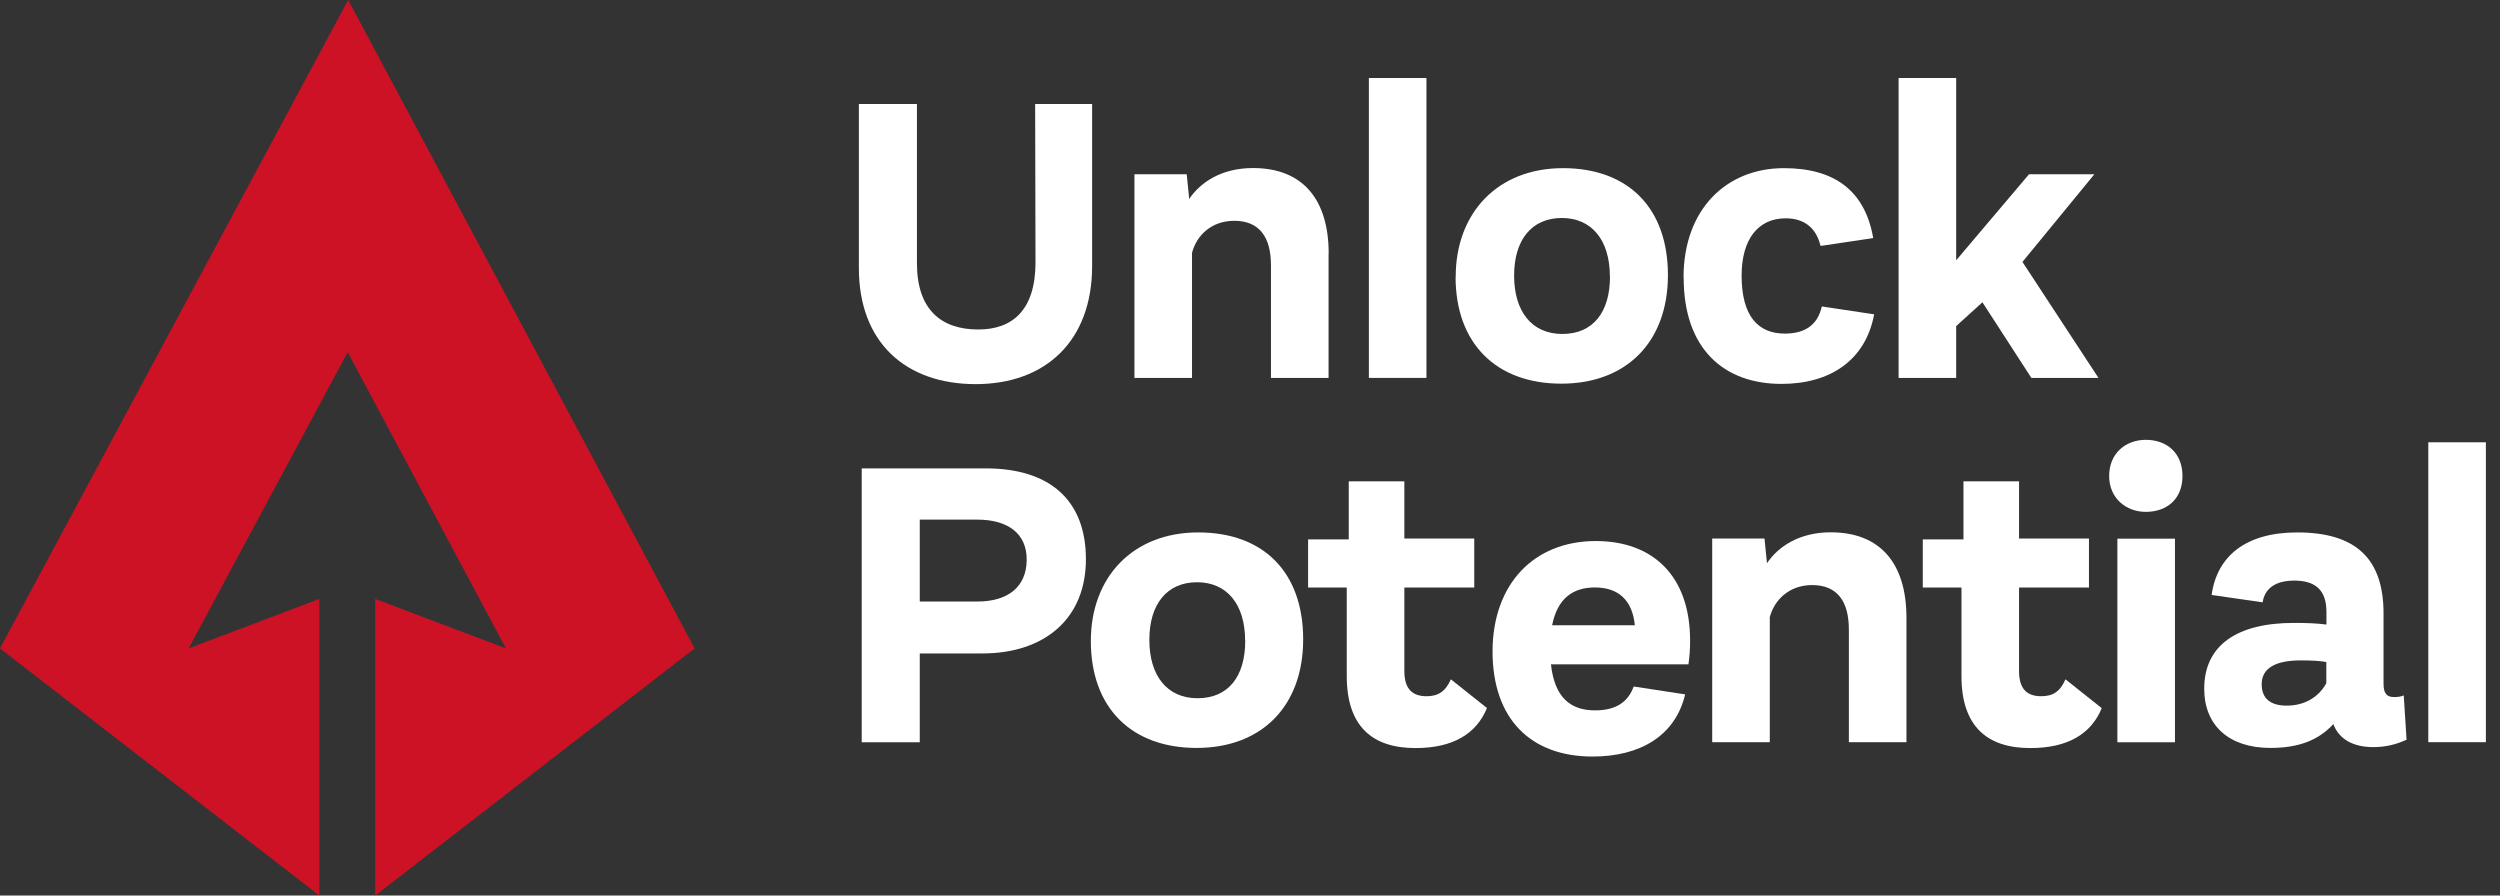
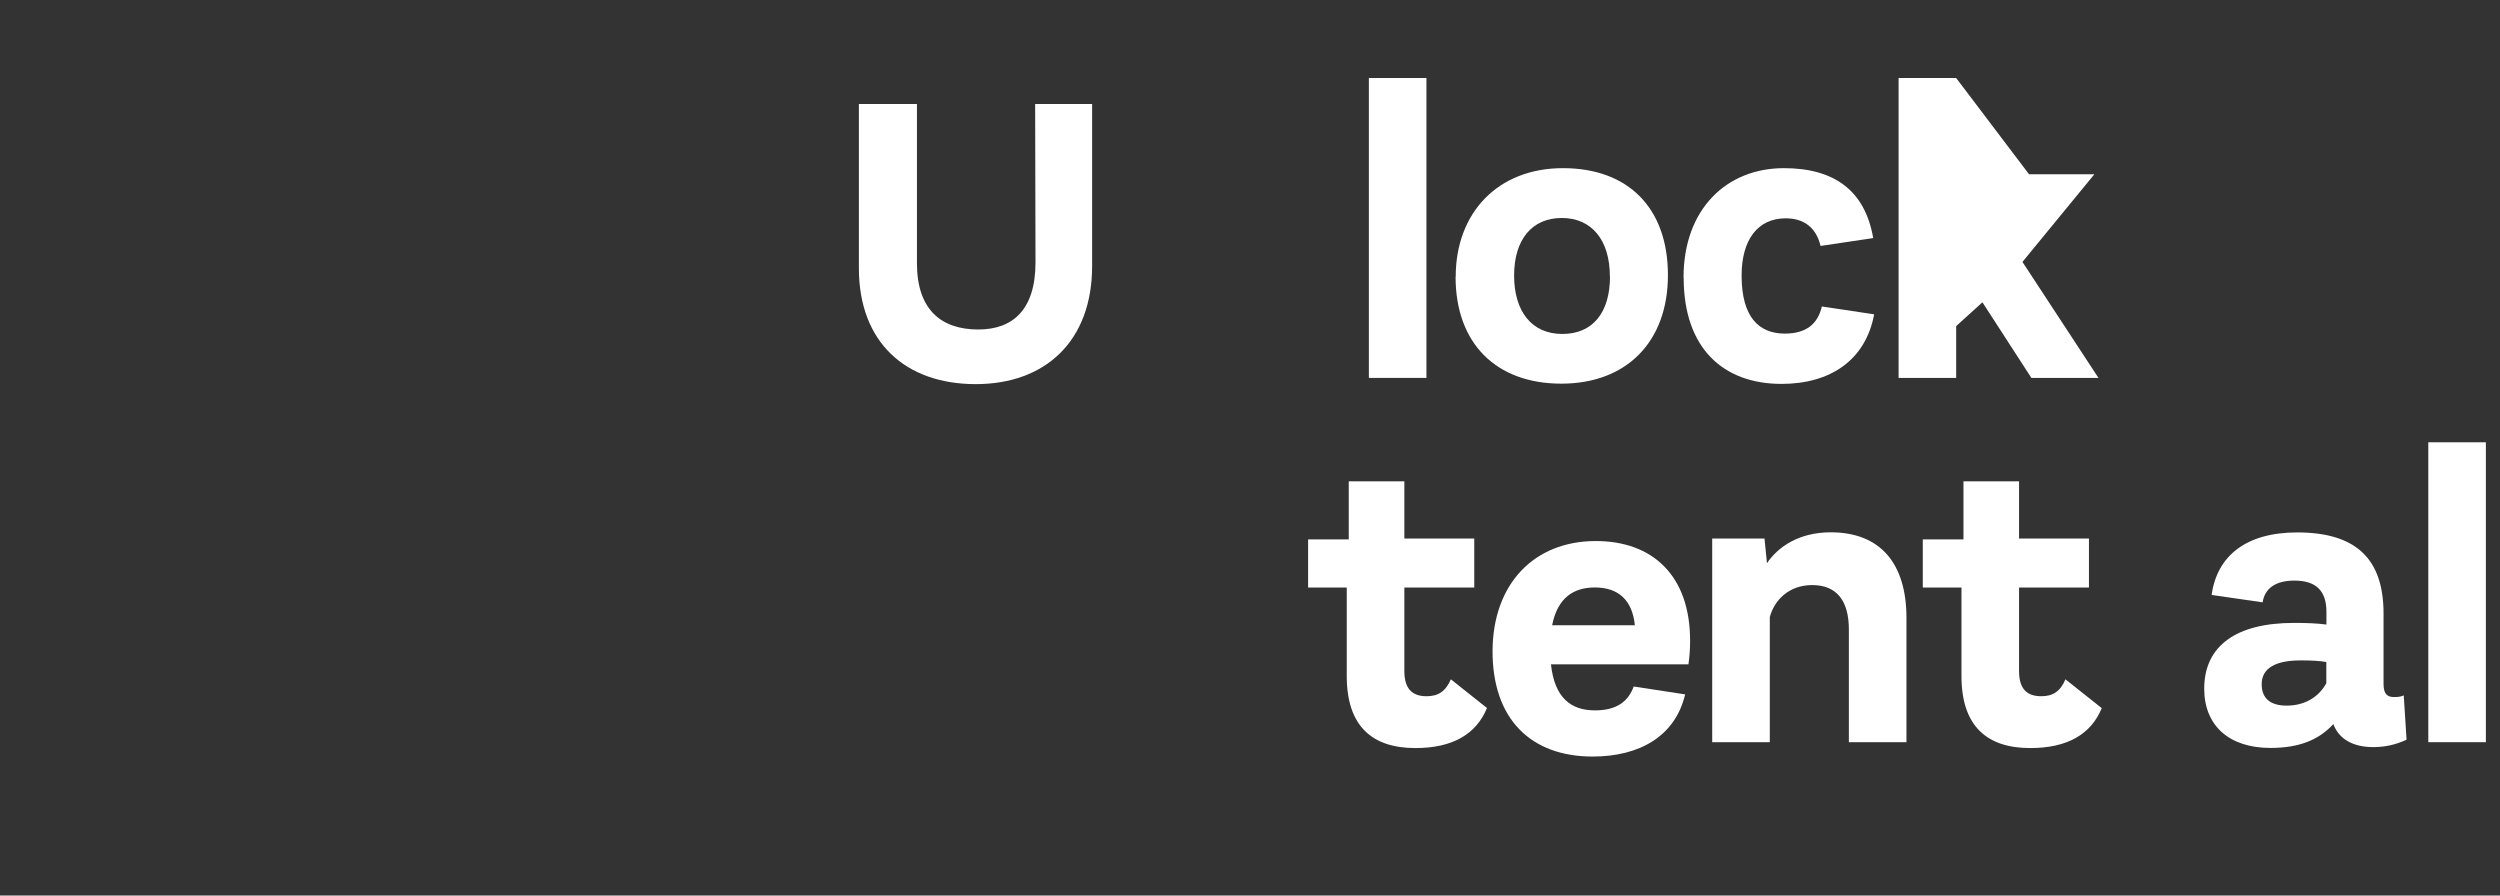
<svg xmlns="http://www.w3.org/2000/svg" width="134" height="48" viewBox="0 0 134 48" fill="none">
  <rect x="0" y="0" width="134" height="48" fill="#333333" stroke="none" />
  <path d="M58.538 5.574V14.259C58.538 18.272 56.044 20.589 52.297 20.589C48.549 20.589 46.036 18.36 46.036 14.373V5.574H49.148V14.108C49.148 16.602 50.451 17.661 52.435 17.661C54.268 17.661 55.503 16.621 55.503 14.064L55.484 5.574H58.551H58.538Z" fill="white" />
-   <path d="M71.211 13.598V20.256H68.124V14.215C68.124 12.716 67.507 11.835 66.159 11.835C64.925 11.835 64.131 12.628 63.892 13.554V20.256H60.806V9.34H63.608L63.741 10.663C64.339 9.781 65.46 9.007 67.161 9.007C69.806 9.007 71.217 10.663 71.217 13.592L71.211 13.598Z" fill="white" />
  <path d="M73.371 4.182H76.457V20.256H73.371V4.182Z" fill="white" />
  <path d="M78.026 14.833C78.026 11.413 80.274 9.013 83.776 9.013C87.278 9.013 89.401 11.154 89.401 14.745C89.401 18.335 87.171 20.564 83.688 20.564C80.205 20.564 78.019 18.423 78.019 14.833H78.026ZM86.289 14.814C86.289 12.874 85.319 11.684 83.713 11.684C82.107 11.684 81.156 12.849 81.156 14.77C81.156 16.691 82.101 17.9 83.739 17.9C85.376 17.9 86.296 16.754 86.296 14.814H86.289Z" fill="white" />
  <path d="M90.238 14.877C90.238 11.192 92.556 9.013 95.617 9.013C98.306 9.013 99.963 10.203 100.404 12.761L97.582 13.182C97.343 12.187 96.681 11.702 95.712 11.702C94.231 11.702 93.35 12.83 93.35 14.77C93.35 16.974 94.257 17.881 95.668 17.881C96.77 17.881 97.431 17.396 97.651 16.426L100.454 16.848C99.995 19.317 98.092 20.577 95.491 20.577C92.38 20.577 90.245 18.681 90.245 14.889L90.238 14.877Z" fill="white" />
-   <path d="M106.262 16.199L104.851 17.478V20.256H101.765V4.182H104.851V13.951L108.756 9.34H112.258L108.403 14.039L112.478 20.256H108.882L106.255 16.199H106.262Z" fill="white" />
-   <path d="M58.205 29.974C58.205 33.174 55.975 35.025 52.65 35.025H49.299V39.787H46.188V25.105H52.826C56.29 25.105 58.205 26.825 58.205 29.98V29.974ZM52.385 27.852H49.299V32.242H52.385C54.016 32.242 55.011 31.467 55.03 30.037C55.056 28.582 53.998 27.852 52.385 27.852Z" fill="white" />
-   <path d="M58.469 34.358C58.469 30.938 60.717 28.538 64.225 28.538C67.734 28.538 69.85 30.679 69.85 34.27C69.85 37.859 67.62 40.089 64.137 40.089C60.654 40.089 58.469 37.948 58.469 34.358ZM66.739 34.339C66.739 32.399 65.769 31.208 64.162 31.208C62.556 31.208 61.605 32.374 61.605 34.295C61.605 36.216 62.55 37.425 64.188 37.425C65.825 37.425 66.745 36.279 66.745 34.339H66.739Z" fill="white" />
+   <path d="M106.262 16.199L104.851 17.478V20.256H101.765V4.182H104.851L108.756 9.34H112.258L108.403 14.039L112.478 20.256H108.882L106.255 16.199H106.262Z" fill="white" />
  <path d="M79.7 37.954C79.127 39.346 77.868 40.096 75.865 40.096C73.572 40.096 72.186 38.949 72.186 36.235V31.492H70.114V28.91H72.293V25.798H75.273V28.866H79.02V31.492H75.273V35.97C75.273 36.965 75.739 37.318 76.463 37.318C77.08 37.318 77.477 37.072 77.767 36.411L79.707 37.954H79.7Z" fill="white" />
  <path d="M90.494 35.607H83.131C83.327 37.415 84.208 38.076 85.493 38.076C86.665 38.076 87.276 37.591 87.566 36.797L90.324 37.219C89.795 39.449 87.899 40.551 85.361 40.551C82.08 40.551 79.982 38.567 80.001 34.864C80.026 31.311 82.206 29 85.537 29C88.579 29 90.589 30.852 90.589 34.335C90.589 34.82 90.564 35.128 90.501 35.613L90.494 35.607ZM83.194 33.516H87.628C87.496 32.168 86.747 31.488 85.487 31.488C84.341 31.488 83.484 32.042 83.194 33.516Z" fill="white" />
  <path d="M102.186 33.123V39.781H99.099V33.74C99.099 32.241 98.482 31.36 97.134 31.36C95.9 31.36 95.106 32.153 94.861 33.079V39.781H91.774V28.865H94.577L94.71 30.188C95.302 29.306 96.429 28.532 98.129 28.532C100.775 28.532 102.186 30.188 102.186 33.117V33.123Z" fill="white" />
  <path d="M112.655 37.954C112.082 39.346 110.828 40.096 108.819 40.096C106.527 40.096 105.135 38.949 105.135 36.235V31.492H103.062V28.91H105.242V25.798H108.221V28.866H111.968V31.492H108.221V35.97C108.221 36.965 108.681 37.318 109.411 37.318C110.029 37.318 110.425 37.072 110.709 36.411L112.649 37.954H112.655Z" fill="white" />
-   <path d="M113.051 25.515C113.051 24.28 113.951 23.575 115.016 23.575C116.143 23.575 116.981 24.28 116.981 25.515C116.981 26.749 116.143 27.436 115.016 27.436C113.958 27.436 113.051 26.705 113.051 25.515ZM113.492 28.872H116.578V39.787H113.492V28.872Z" fill="white" />
  <path d="M128.992 39.648C128.419 39.913 127.846 40.045 127.21 40.045C126.108 40.045 125.358 39.604 125.068 38.811C124.275 39.673 123.217 40.089 121.692 40.089C119.488 40.089 118.146 38.899 118.146 36.915C118.146 34.597 119.891 33.388 122.952 33.388C123.632 33.388 124.168 33.407 124.697 33.476V32.796C124.697 31.649 124.124 31.12 122.977 31.12C121.963 31.12 121.39 31.542 121.277 32.285L118.543 31.889C118.833 29.791 120.395 28.538 123.129 28.538C126.259 28.538 127.758 29.93 127.758 32.884V36.657C127.758 37.167 127.934 37.362 128.312 37.362C128.551 37.362 128.665 37.343 128.841 37.274L128.992 39.655V39.648ZM124.691 36.631V35.485C124.357 35.422 123.897 35.397 123.324 35.397C121.957 35.397 121.226 35.819 121.226 36.675C121.226 37.45 121.711 37.822 122.568 37.822C123.538 37.822 124.287 37.356 124.684 36.631H124.691Z" fill="white" />
  <path d="M130.157 23.707H133.243V39.781H130.157V23.707Z" fill="white" />
-   <path d="M17.119 32.103L10.109 34.755L18.637 18.876L27.121 34.755L20.111 32.103V48L37.23 34.755L18.662 0L0 34.755L17.119 48V32.103Z" fill="#CE1226" />
</svg>